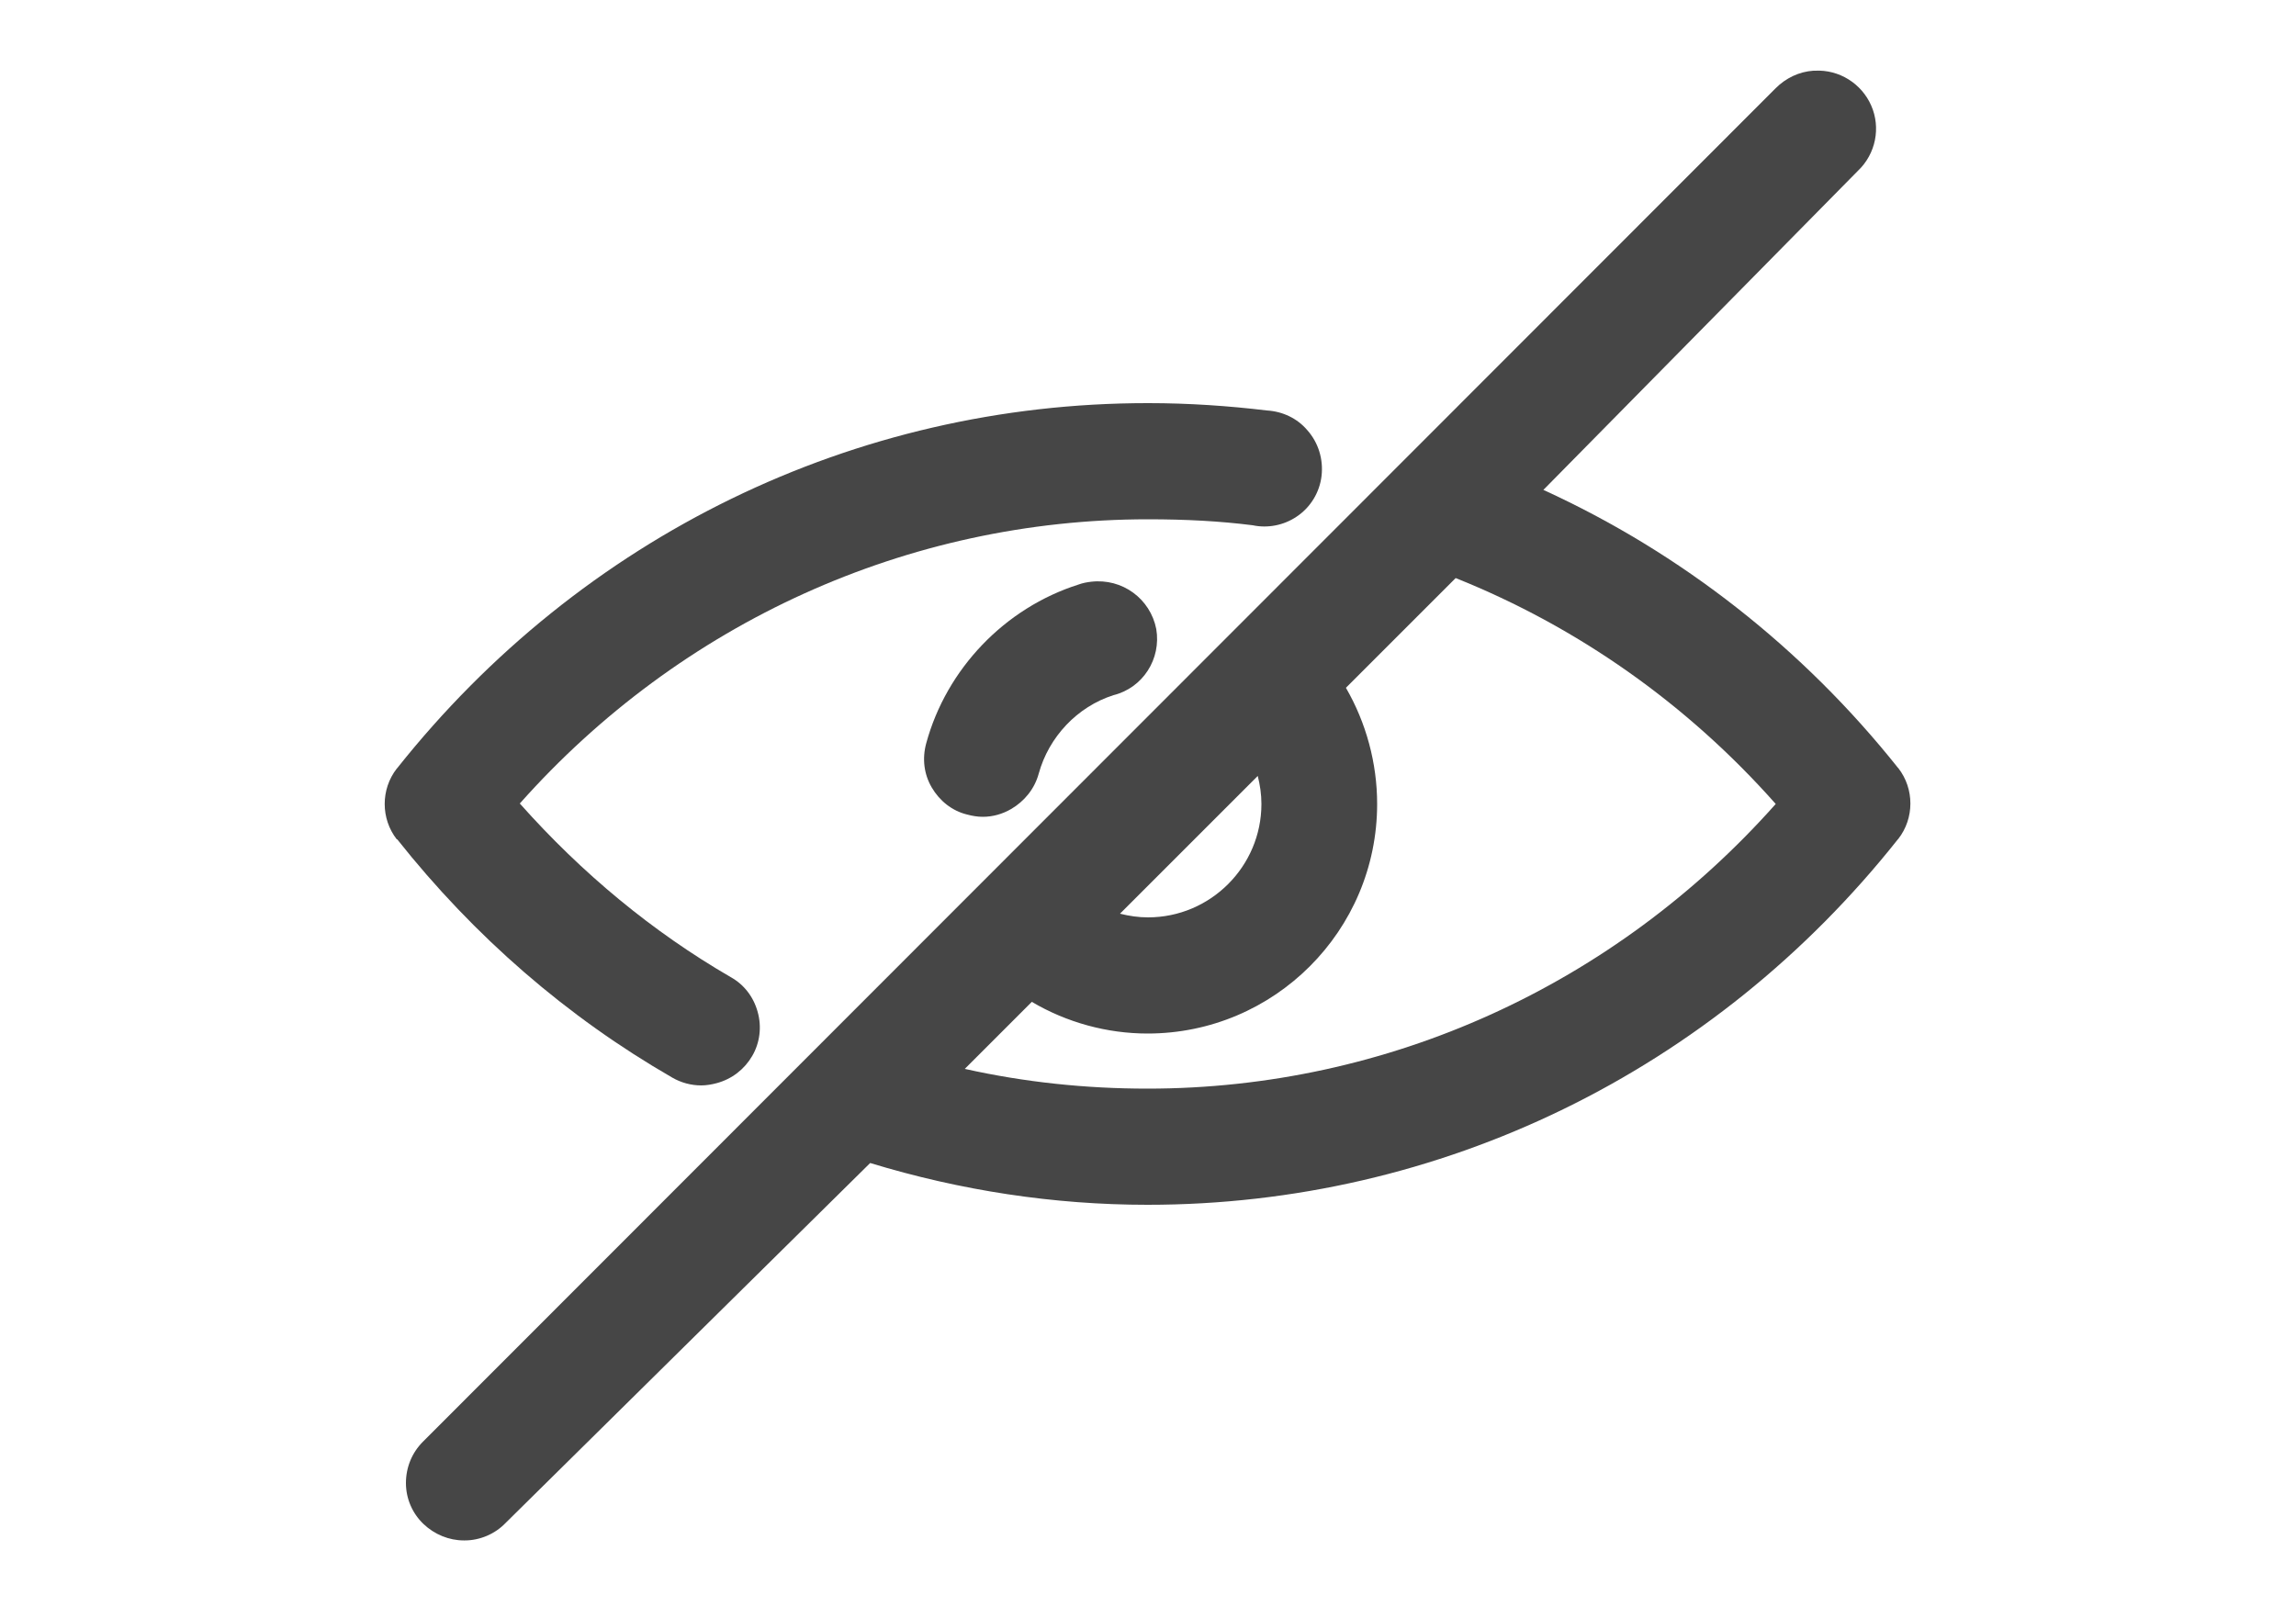
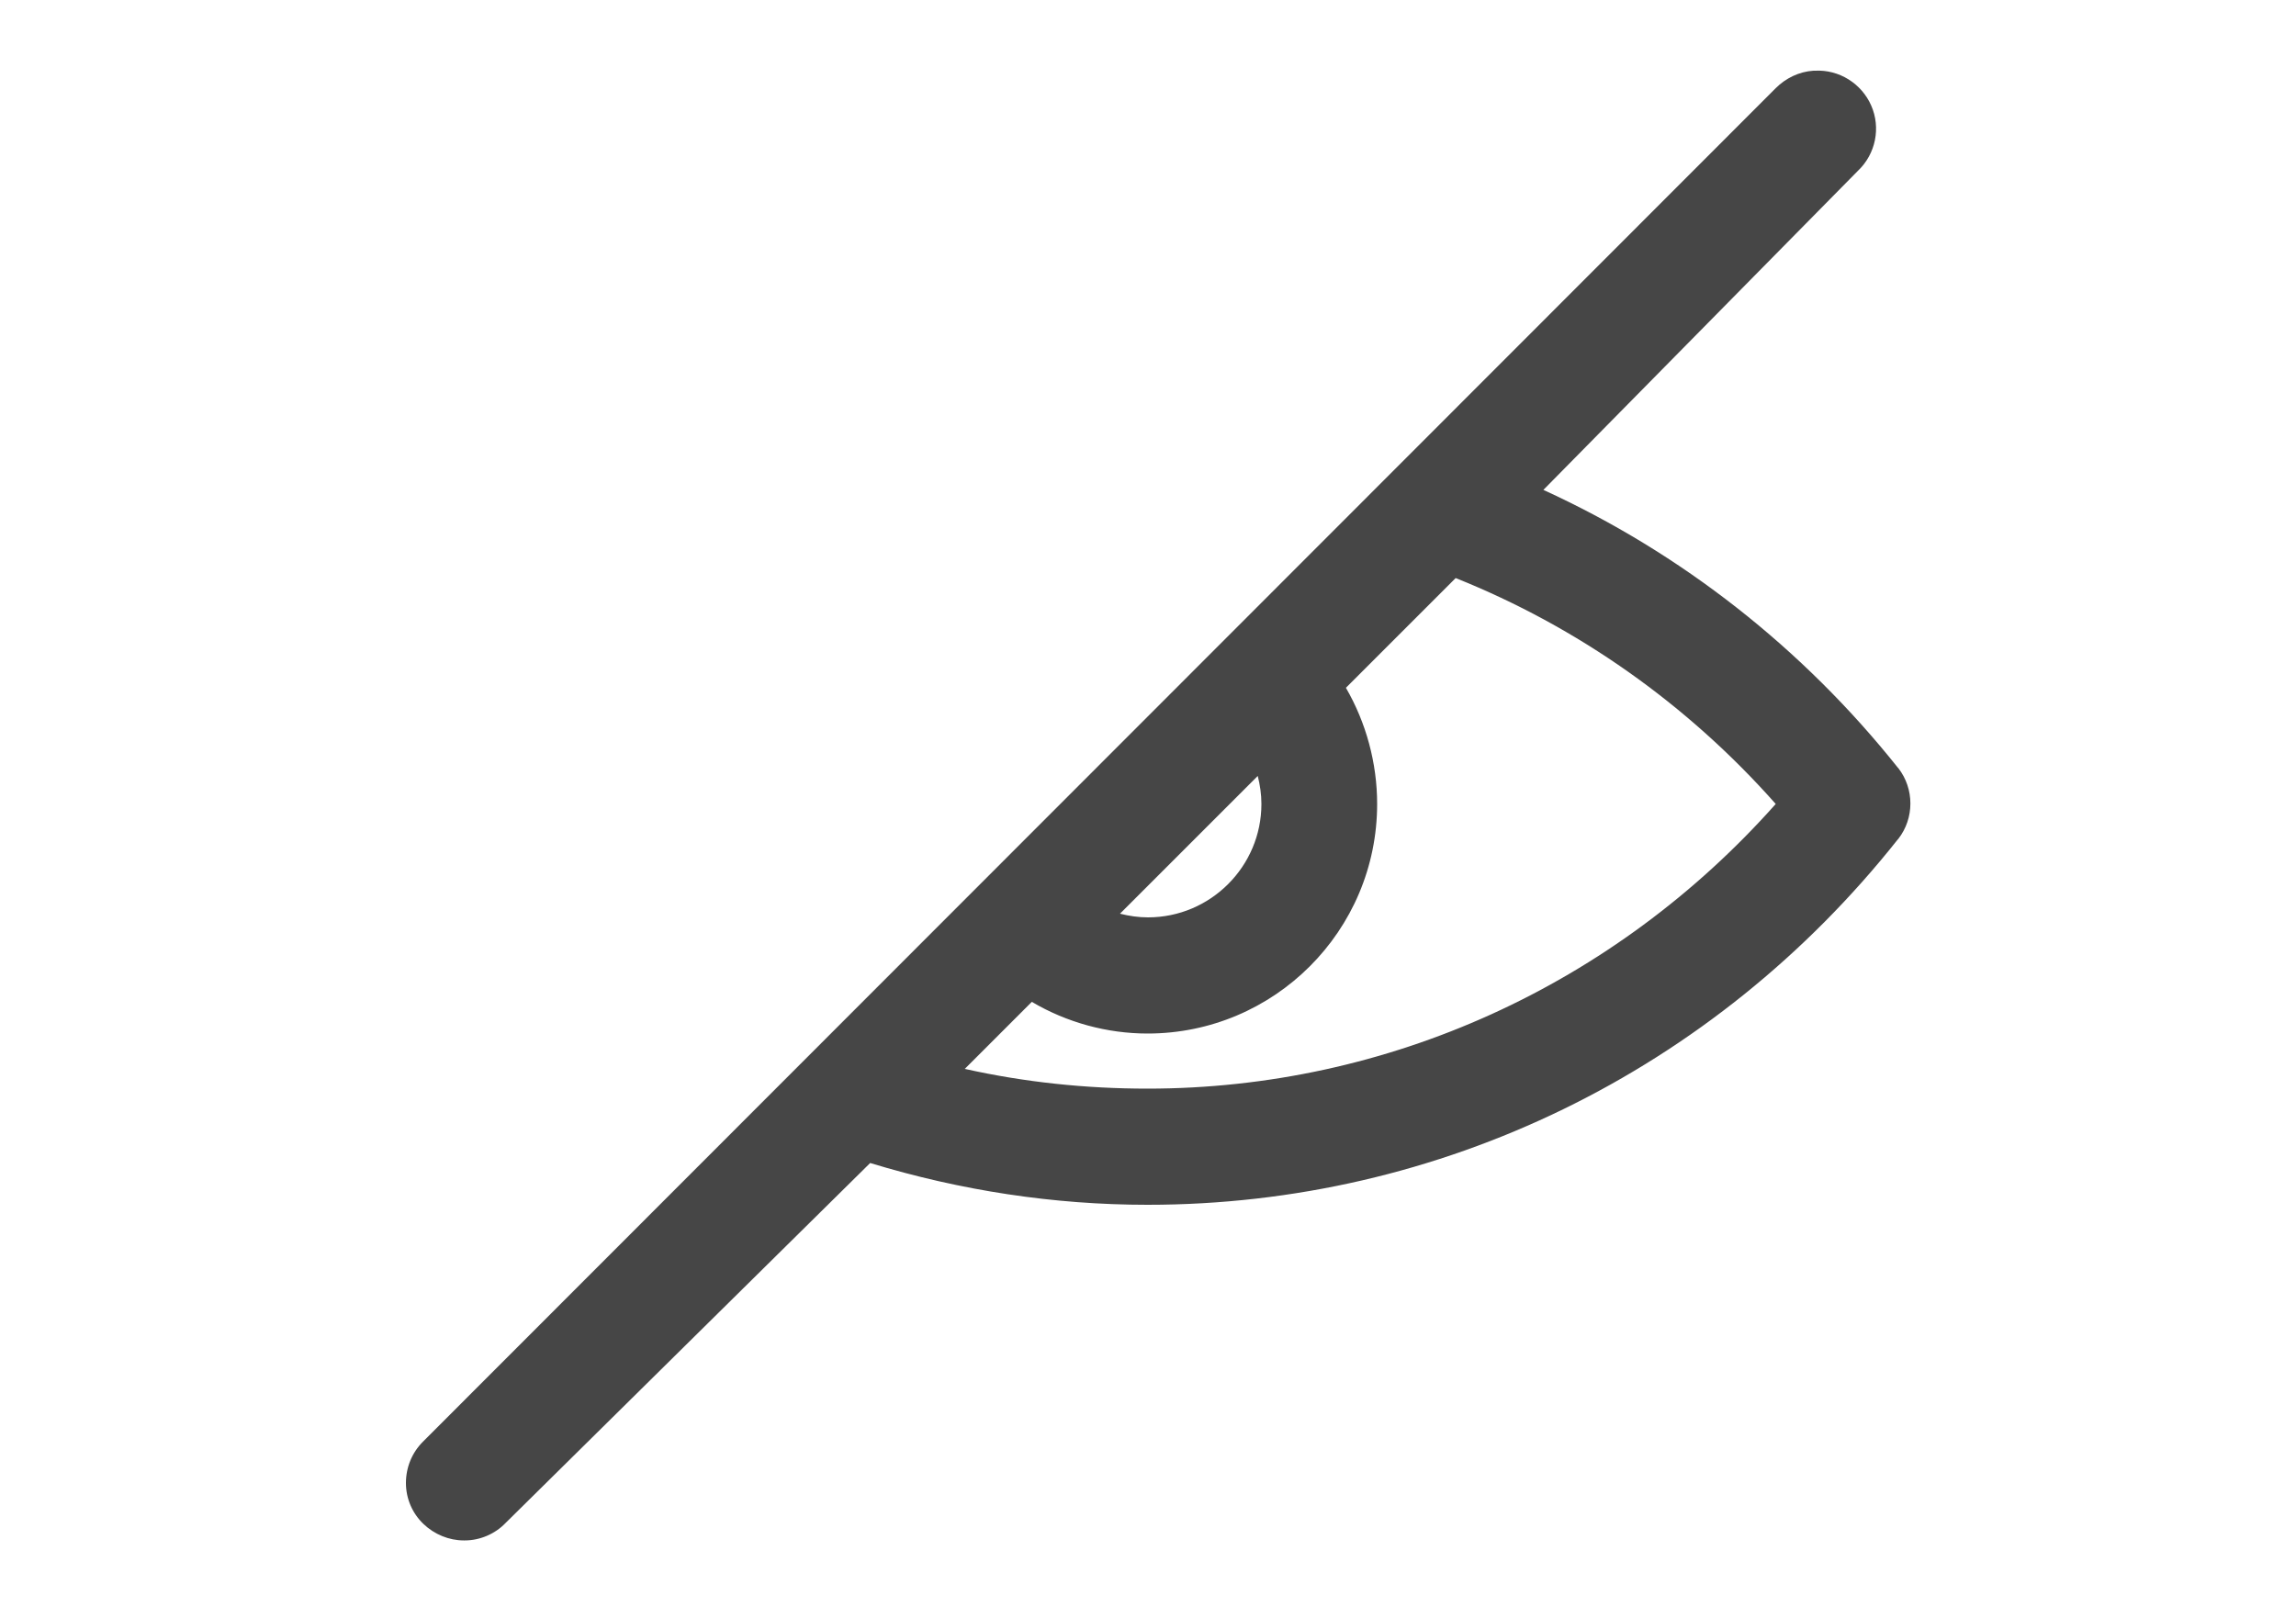
<svg xmlns="http://www.w3.org/2000/svg" version="1.1" id="Capa_1" x="0px" y="0px" viewBox="0 0 500 350" style="enable-background:new 0 0 500 350;" xml:space="preserve">
  <style type="text/css">
	.st0{fill-rule:evenodd;clip-rule:evenodd;fill:#464646;}
	.st1{fill:#464646;}
	.st2{fill:none;}
	.st3{fill:#FFFFFF;}
</style>
  <g>
    <path class="st1" d="M407.5,23c-2.1-4.8-7-7.9-12.3-7.6c-0.1,0-0.2,0-0.3,0c-3.1,0.2-6,1.6-8.2,3.8L92.1,314   c-2.4,2.4-3.7,5.6-3.7,9c0,3.4,1.4,6.6,3.8,8.9c2.4,2.3,5.6,3.6,8.8,3.6c0.1,0,0.1,0,0.2,0c3.3,0,6.6-1.4,8.9-3.8l79.4-78.4   c19.7,6,40,9.1,60.4,9.1c63.7,0,123.3-29,163.4-79.6c0,0,0.1-0.1,0.1-0.1c3.5-4.5,3.5-10.9,0-15.4c0,0-0.1-0.1-0.1-0.1   c-20.7-26-47.2-46.8-77.2-60.5l68.5-69.5C408.5,33.5,409.6,27.8,407.5,23z M210.1,232.8l14.6-14.6c7.6,4.5,16.4,6.9,25.2,6.9   c27.6,0,50-22.4,50-50c0-8.9-2.4-17.7-6.8-25.3l23.9-23.9c26.5,10.6,50.4,27.4,69.7,49.2c-35.1,39.5-84.5,62-136.8,62   C236.4,237.1,223.1,235.7,210.1,232.8z M250,199.8c-2.1,0-4.1-0.3-6.1-0.8l30-30c0.5,2,0.8,4,0.8,6.1   C274.7,188.7,263.6,199.8,250,199.8z" />
-     <path class="st1" d="M86.5,182.8c16.8,21.2,37,38.7,59.9,51.9c1.9,1.1,4.1,1.7,6.3,1.7c1.1,0,2.3-0.2,3.4-0.5c3.3-0.9,6-3,7.7-5.9   c1.7-2.9,2.1-6.4,1.2-9.6c-0.9-3.3-3-6-5.9-7.6c-16.9-9.8-32.3-22.5-45.9-37.8c35-39.4,84.5-61.9,136.8-61.9   c8.3,0,15.7,0.4,22.8,1.3c3.3,0.7,6.8,0,9.6-1.9c3-2,5-5.3,5.4-8.9c0.4-3.6-0.7-7.2-3.1-9.9c-2.2-2.6-5.4-4.1-8.8-4.3   c-8.3-1-17-1.6-25.8-1.6c-0.1,0-0.1,0-0.2,0c-63.8,0-123.3,29-163.4,79.5c0,0-0.1,0.1-0.1,0.1c-3.5,4.5-3.5,10.9,0,15.4   C86.5,182.8,86.5,182.8,86.5,182.8z" />
-     <path class="st1" d="M237.6,126.7c-0.9,0.1-1.9,0.3-2.7,0.6c-16.1,5.1-28.8,18.4-33.2,34.6c-0.9,3.3-0.5,6.7,1.2,9.6   c1.7,2.9,4.4,5.1,7.7,5.9c1.1,0.3,2.3,0.5,3.4,0.5c2.2,0,4.3-0.6,6.2-1.7c2.9-1.7,5.1-4.4,6-7.7c2.2-8,8.4-14.6,16.3-17.1   c6.4-1.6,10.4-7.9,9.3-14.4C250.5,130.4,244.4,125.9,237.6,126.7z" />
  </g>
</svg>